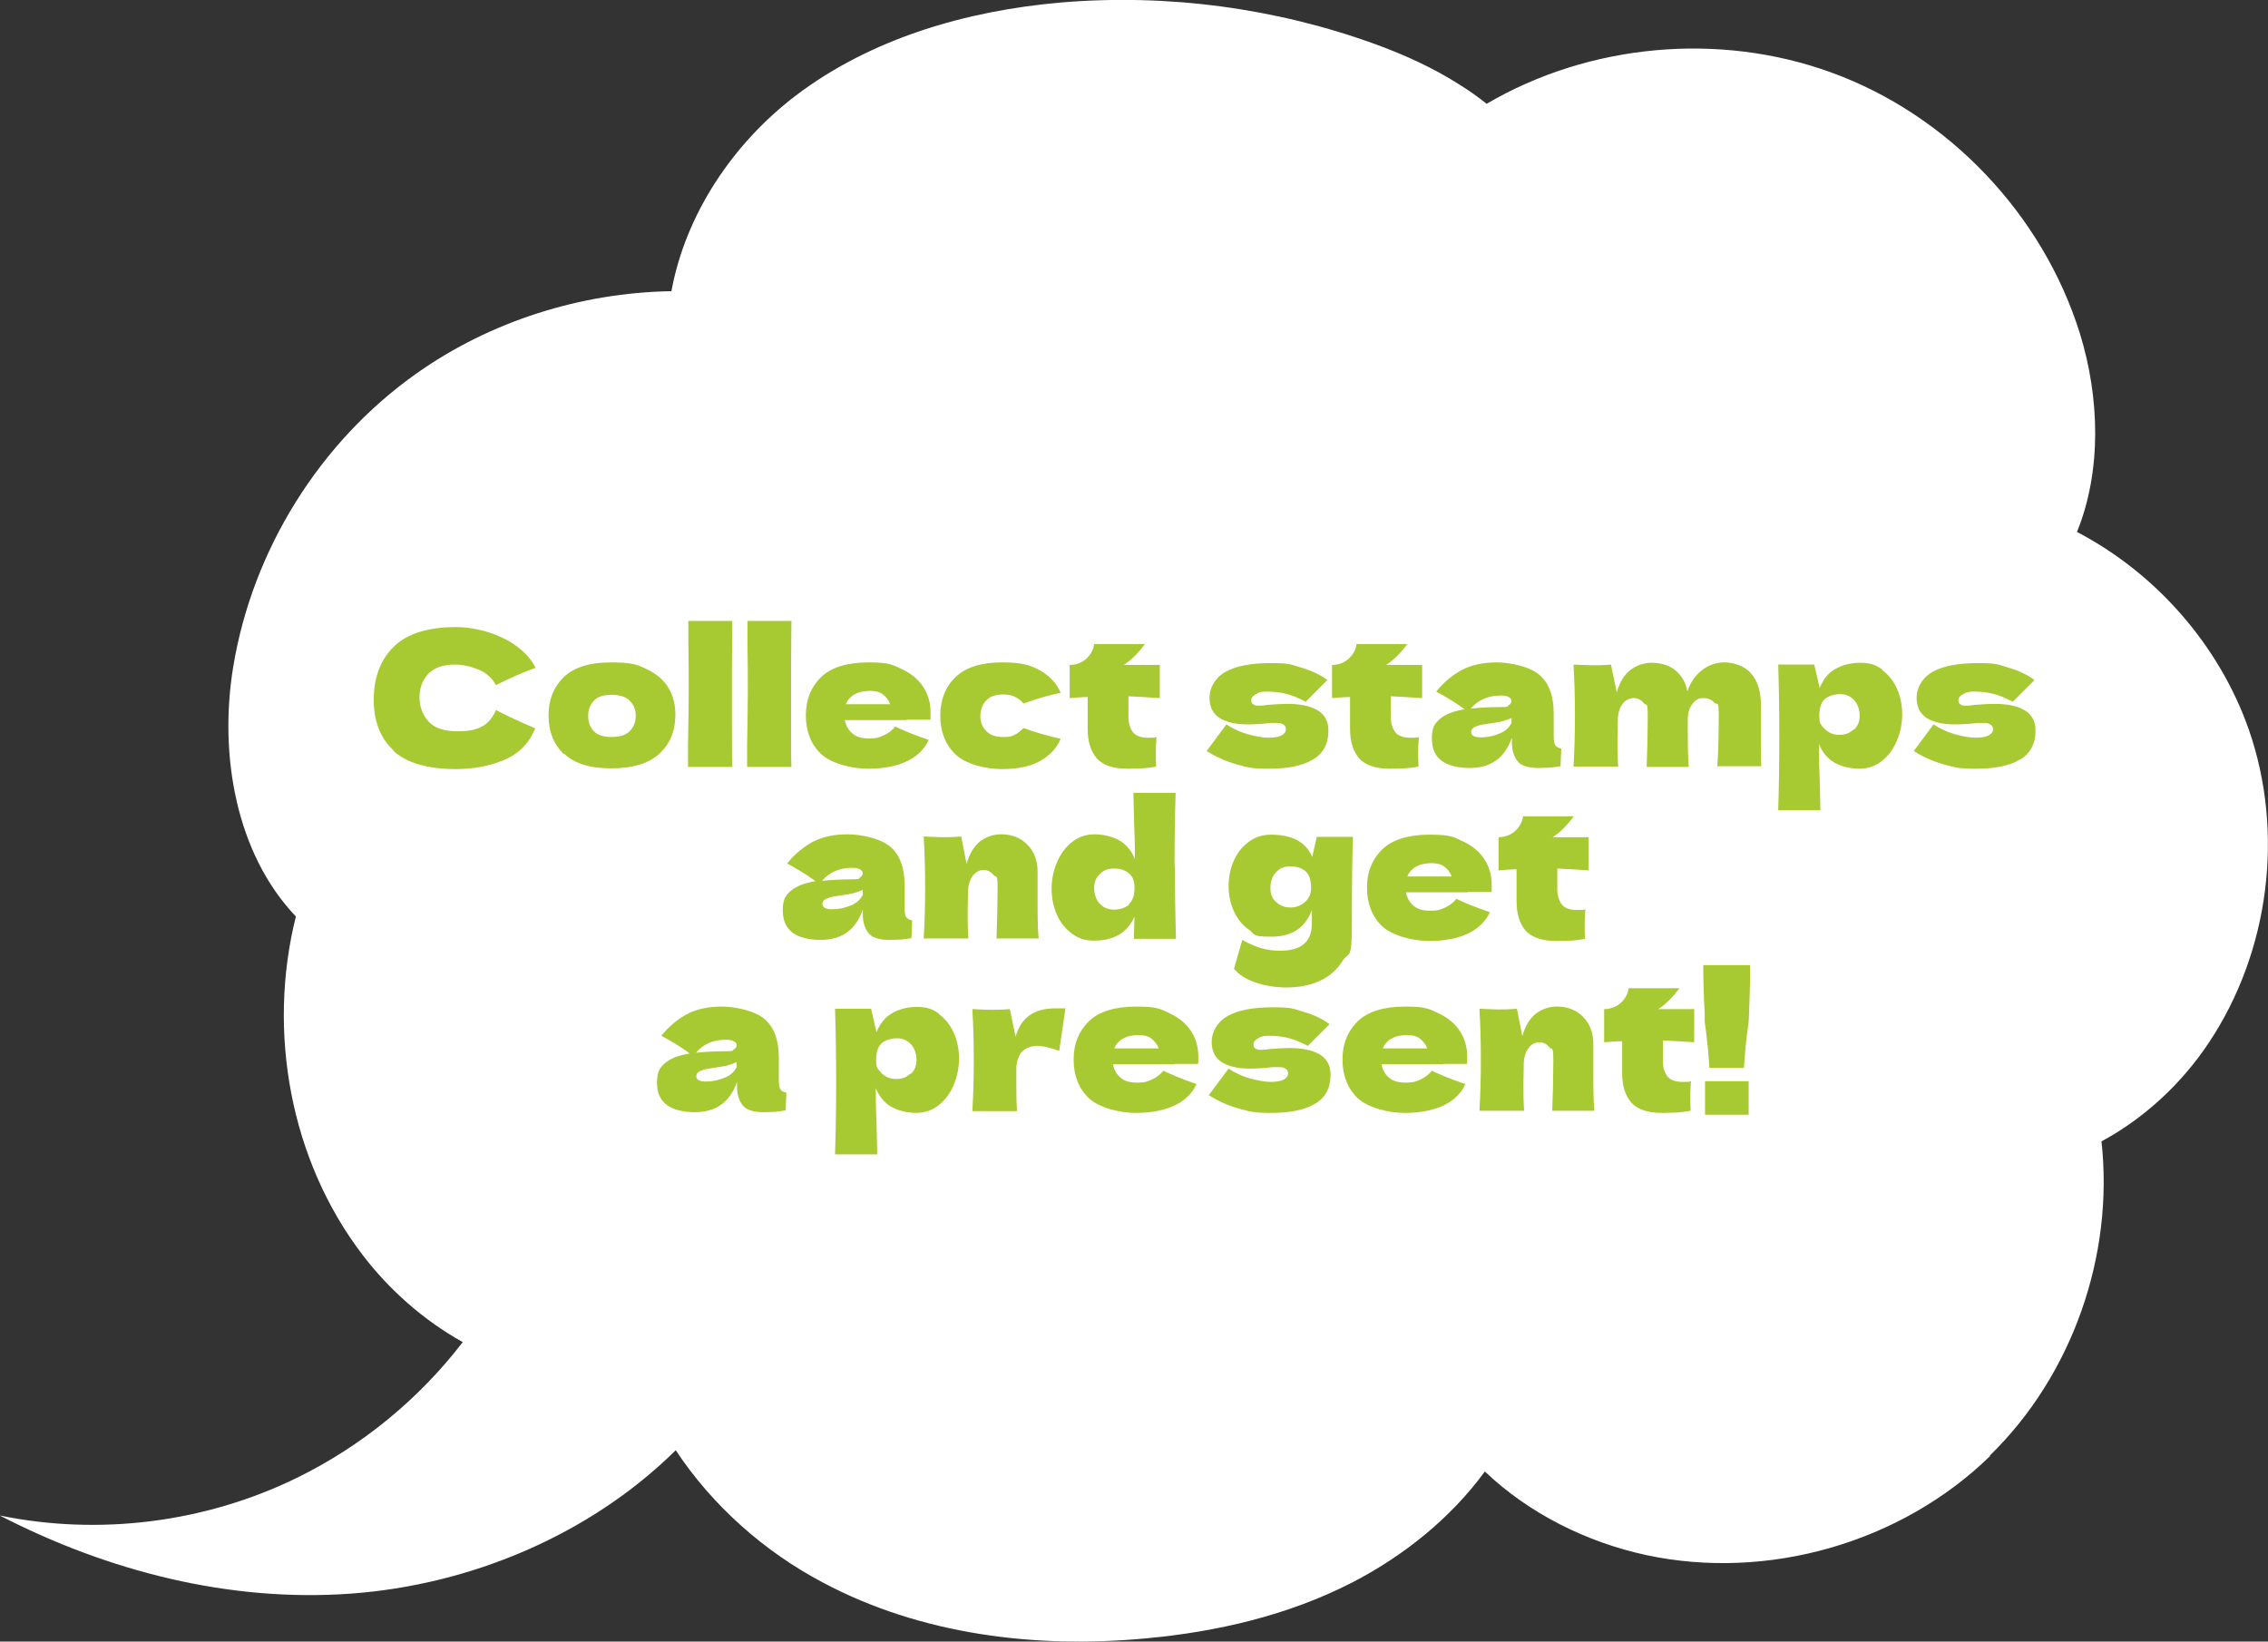
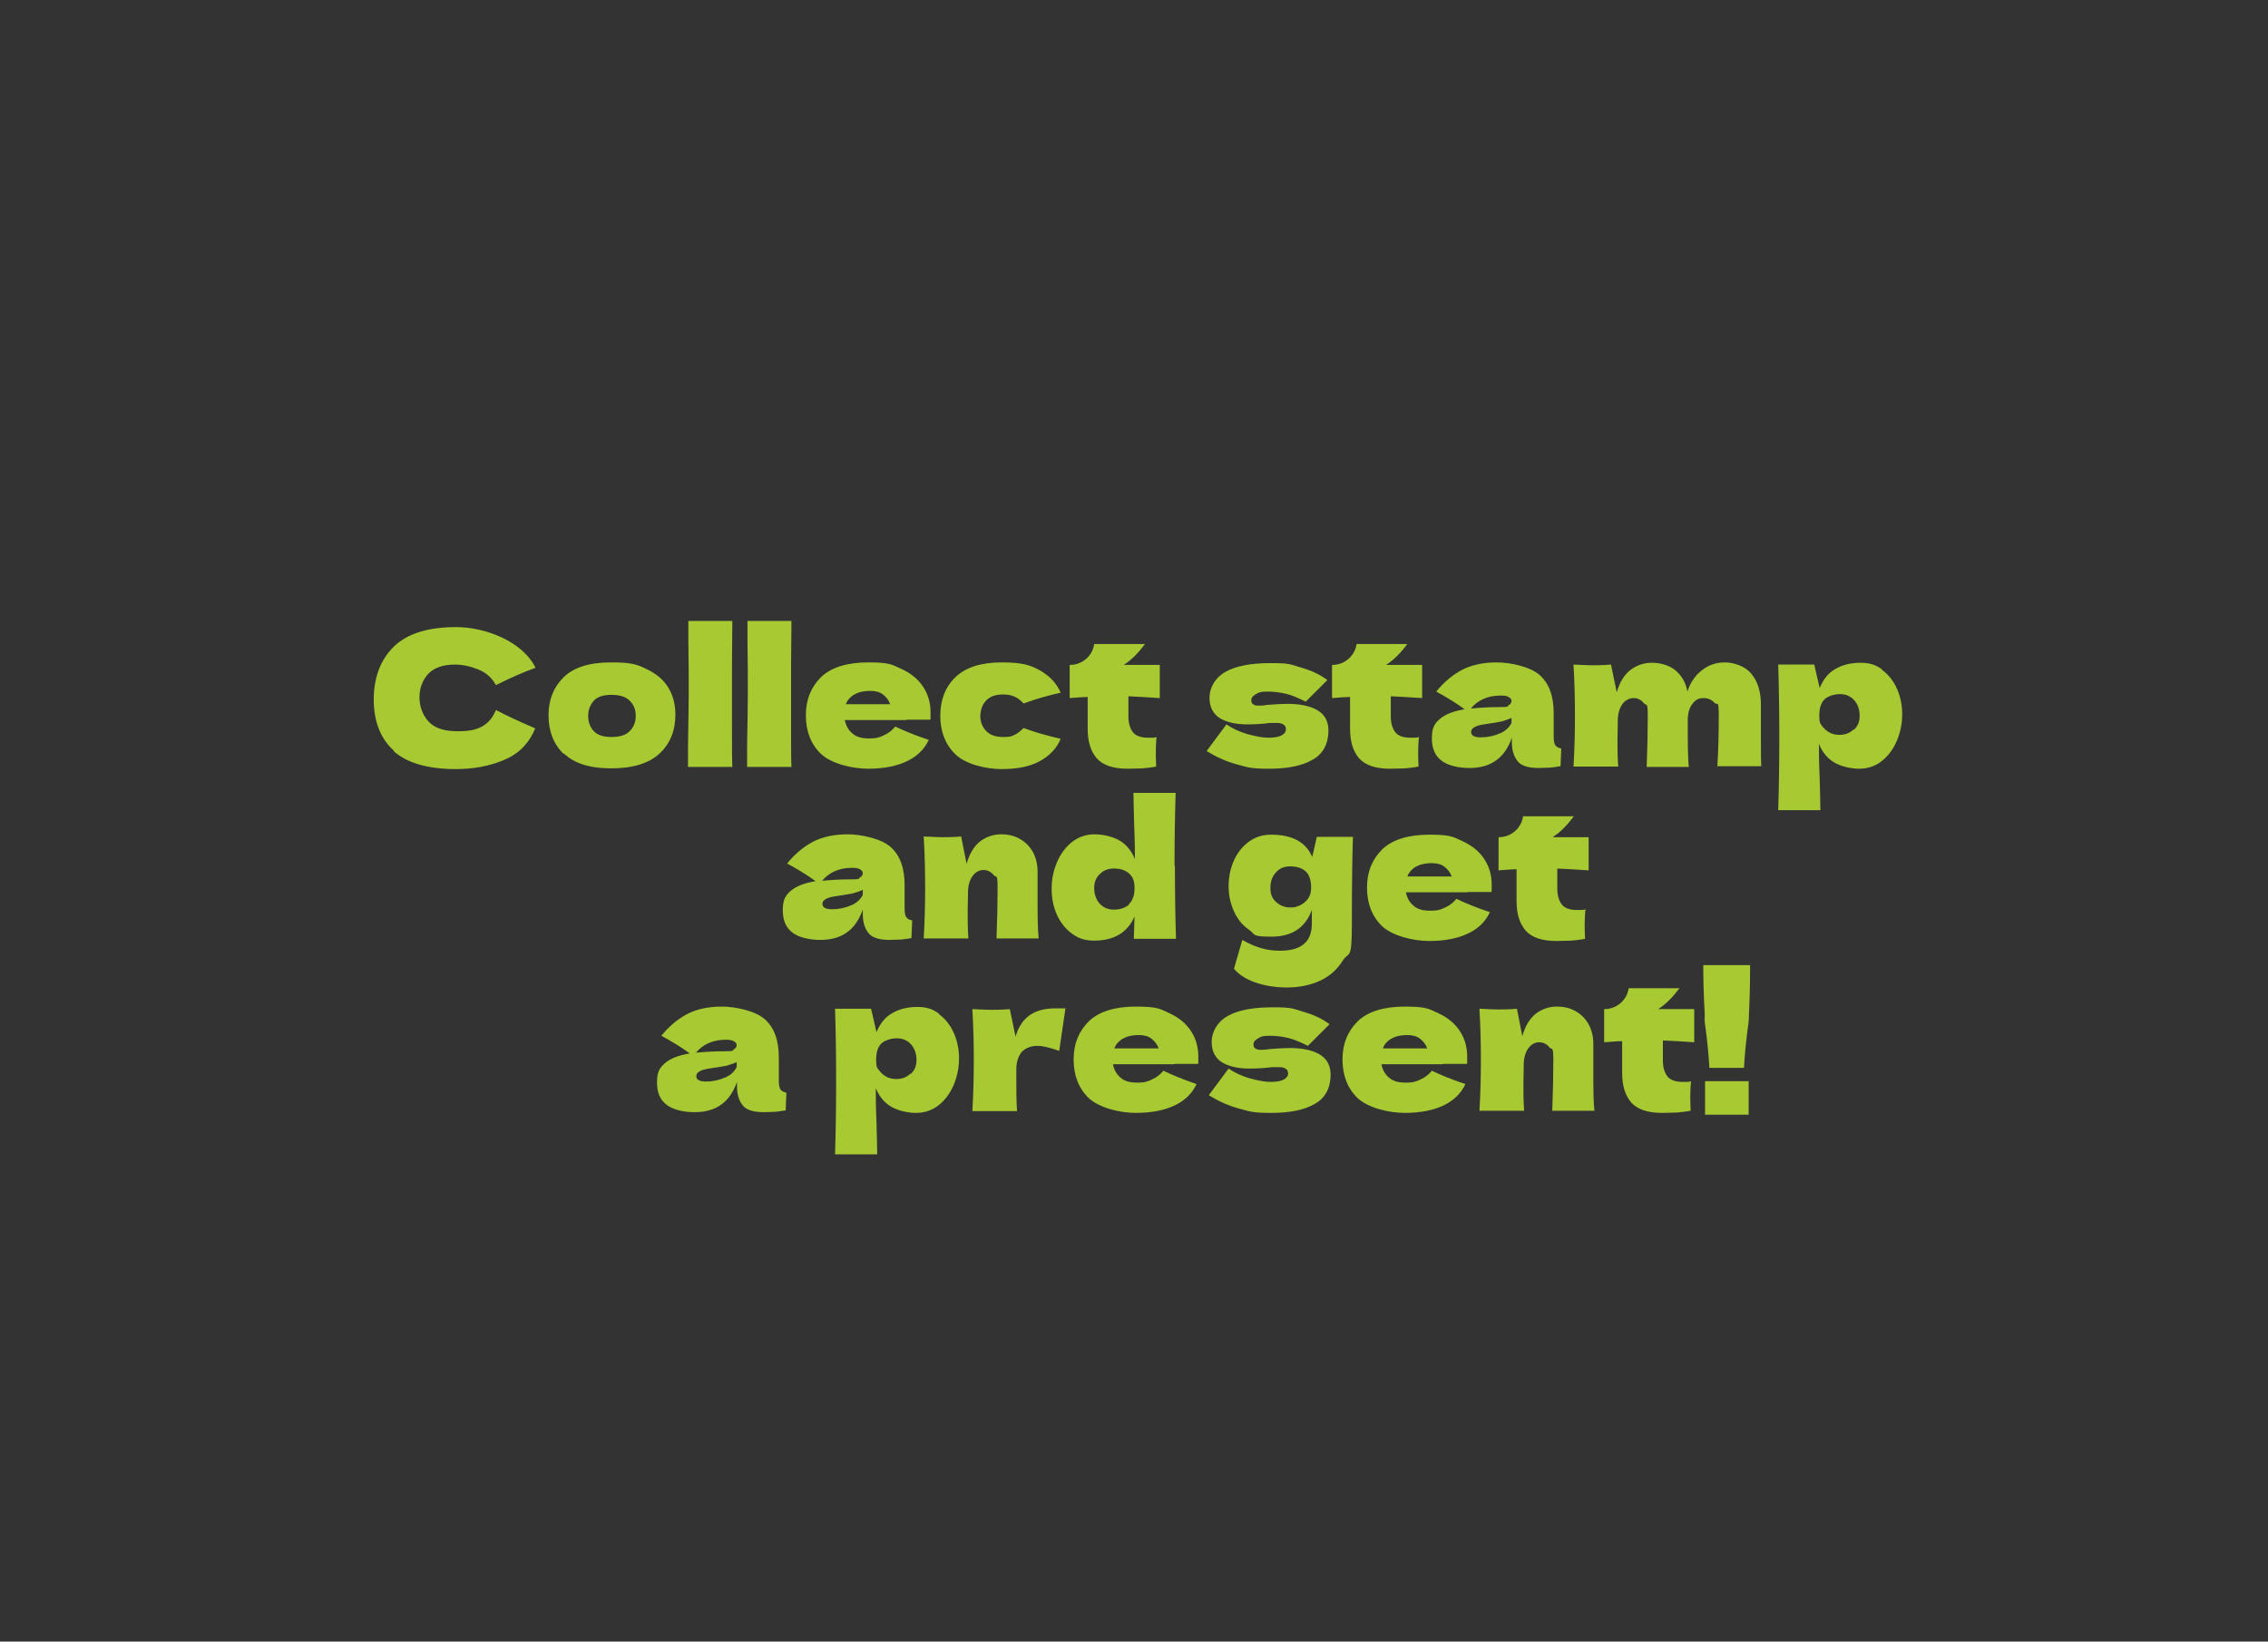
<svg xmlns="http://www.w3.org/2000/svg" id="_レイヤー_2" version="1.1" viewBox="0 0 629.3 455.5">
  <rect x="0" y="0" width="629.3" height="455.5" fill="#333333" stroke="none" />
  <defs>
    <style>
      .st0 {
        fill: #fff;
      }

      .st1 {
        fill: #a7c931;
      }
    </style>
  </defs>
-   <path class="st0" d="M552.2,404c-24.7,24.1-61.7,34.7-95.4,27.5-16.6-3.6-32.5-11.5-44.8-23.2-9.5,13-22.6,23.5-37,30.9-17.6,9-37.3,13.6-57,15.4-30.6,2.9-62.5-1-89.7-15.5-16.3-8.6-30.7-21.4-40.8-36.7-23.7,23.4-56.8,37.4-90.3,39.8-33.6,2.4-67.2-6.2-97.3-21.7,27.6,5.7,57,2,82.4-10.4,18-8.8,33.9-21.8,46.1-37.7-10.8-6-20.4-14.5-27.8-24.2-20.1-26.3-26.5-62-18.5-93.9-16.6-17.4-21.4-44.8-17.4-69.2,5.3-32.4,24-62.5,50.9-81.5,20.5-14.5,45.6-22.4,70.7-22.8,3.9-21.3,17-40.9,34.4-54.2C241.6,10.7,268,3,294.3.7c29.6-2.5,59.8,1.5,87.7,11.7,7.9,2.9,15.8,6.5,23,11.1,2.6,1.6,5.1,3.4,7.5,5.3,28.5-16.7,64.5-20,95.6-8.7,32.5,11.8,58.7,39.4,69,72.4,5.5,17.8,6.1,38.1-.8,55.1,22,11.5,39.5,31.5,47.7,54.9,9.9,28.5,5.7,61.6-11.1,86.8-7.5,11.3-17.9,21-29.8,27.4,3.5,31.7-8.1,64.9-31,87.2h0Z" />
  <g>
    <path class="st1" d="M109.3,208.3c-3.7-3.3-5.6-8.1-5.6-14.2s1.9-11.1,5.6-14.7c3.7-3.6,9.5-5.4,17.3-5.4s18.3,3.8,22,11.3c-3.1,1.1-6.8,2.7-11,4.8-1-1.9-2.6-3.4-4.8-4.3-2.2-.9-4.4-1.4-6.6-1.4-3.3,0-5.8.9-7.4,2.6-1.6,1.8-2.4,3.9-2.4,6.5s.9,5,2.6,6.8c1.7,1.8,4.4,2.6,8,2.6s5.2-.5,6.9-1.4c1.7-1,2.9-2.5,3.7-4.5,2.8,1.5,6.5,3.2,10.9,5.1-1.7,4.2-4.6,7.1-8.7,8.8s-8.5,2.5-13.3,2.5c-7.8,0-13.6-1.7-17.3-5Z" />
    <path class="st1" d="M156.4,209.2c-2.8-2.7-4.2-6.3-4.2-10.7s1.4-7.8,4.2-10.6c2.8-2.7,7.1-4.1,13.1-4.1s7.3.6,10,1.9c2.7,1.3,4.7,3,6,5.2,1.3,2.2,1.9,4.7,1.9,7.4,0,4.5-1.5,8.1-4.4,10.8s-7.4,4.1-13.4,4.1-10.3-1.4-13.1-4.1ZM174.7,202.9c1.1-1.1,1.7-2.5,1.7-4.3s-.6-3.1-1.7-4.2c-1.1-1.1-2.8-1.6-5-1.6s-3.9.5-4.9,1.6c-1,1.1-1.6,2.5-1.6,4.2s.5,3.2,1.6,4.3c1,1.1,2.7,1.6,4.9,1.6s3.9-.5,5-1.6Z" />
    <path class="st1" d="M203.1,201.6c0,5.2,0,8.9.1,11.2h-12.3v-5.9c.1-6.4.2-11.4.2-14.9s0-8-.1-14.1v-5.6c0,0,12.2,0,12.2,0,0,4.9-.1,8.9-.1,12.1s0,6,0,7.7c0,2.1,0,5.3,0,9.6Z" />
    <path class="st1" d="M219.5,201.6c0,5.2,0,8.9.1,11.2h-12.3v-5.9c.1-6.4.2-11.4.2-14.9s0-8-.1-14.1v-5.6c0,0,12.2,0,12.2,0,0,4.9-.1,8.9-.1,12.1s0,6,0,7.7c0,2.1,0,5.3,0,9.6Z" />
    <path class="st1" d="M251.3,199.8h-16.9c.3,1.5,1,2.8,2.1,3.7,1.1,1,2.6,1.4,4.7,1.4s2.8-.3,4.1-.9c1.3-.6,2.3-1.4,3.1-2.4,2.3,1.1,5.4,2.4,9.3,3.7-1.1,2.4-3,4.4-5.8,5.8-2.8,1.4-6.5,2.2-11,2.2s-10.2-1.4-13.1-4.1c-2.8-2.7-4.2-6.3-4.2-10.7s1.4-7.8,4.2-10.6c2.8-2.7,7.2-4.1,13.1-4.1s6.6.6,9.2,1.8c2.6,1.2,4.6,2.8,6,4.9,1.4,2.1,2.1,4.5,2.1,7.2s0,1.6-.1,2h-6.4ZM237,192.7c-1.1.7-1.9,1.6-2.3,2.7h12.3c-.4-1.1-1.1-2-2-2.7s-2.1-1-3.6-1-3.2.3-4.3,1Z" />
    <path class="st1" d="M273.7,202.9c1.1,1.1,2.6,1.6,4.7,1.6s2.2-.2,3.1-.6c.9-.4,1.7-1.1,2.5-1.9,2.9,1.1,6.4,2.1,10.3,3-1.1,2.7-3.1,4.7-5.8,6.2-2.7,1.5-6.2,2.2-10.6,2.2s-10.1-1.4-12.8-4.1c-2.8-2.7-4.2-6.3-4.2-10.7s1.4-8,4.2-10.7c2.8-2.7,7.1-4.1,12.8-4.1s7.9.7,10.6,2.2c2.7,1.5,4.7,3.6,5.8,6.2-3.1.7-6.5,1.6-10.3,3-.8-.9-1.6-1.5-2.5-1.9-.9-.4-1.9-.6-3.1-.6-2.1,0-3.6.5-4.7,1.6-1.1,1.1-1.6,2.5-1.7,4.3,0,1.8.6,3.2,1.7,4.3Z" />
    <path class="st1" d="M321.8,193.7c-3.2-.2-6.1-.4-8.7-.5v5.5c0,1.9.4,3.3,1.2,4.4.8,1.1,2.3,1.6,4.3,1.6s1.6,0,2.3-.2c-.1,1.3-.2,2.6-.2,3.9s0,2,.1,4.3c-1.5.3-2.8.4-3.8.5-1,0-2.4.1-4.1.1-4.1,0-6.9-1-8.6-2.9-1.7-2-2.5-4.7-2.5-8.2v-8.8c-1.6,0-3.3.2-5,.3v-9.2c1.8,0,3.3-.6,4.6-1.7,1.2-1.1,2-2.5,2.2-4.1h14.1c-1.8,2.4-3.7,4.4-5.9,5.8h10v9.2Z" />
    <path class="st1" d="M343.2,212.1c-3-.8-5.8-2.1-8.4-3.7l5.5-7.4c1.6,1.1,3.5,2,5.8,2.7,2.3.6,4.2,1,5.8,1s2.8-.2,3.6-.6c.8-.4,1.3-1,1.3-1.7s-.2-1-.6-1.3c-.4-.3-1-.5-1.7-.5s-1,0-1.5,0c-.6,0-1,0-1.4.1-1.8.2-3.7.3-5.6.3-3.1,0-5.6-.6-7.5-1.7-1.9-1.2-2.9-3.1-2.9-5.7s1.4-5.4,4.3-7.1c2.9-1.7,7.1-2.5,12.7-2.5s5.5.4,8.3,1.2c2.8.8,5.3,1.9,7.4,3.5l-6,6c-2-1-3.8-1.8-5.5-2.2-1.7-.4-3.4-.6-5.2-.6s-2.3.2-3.1.7c-.9.5-1.3,1-1.3,1.7s.2.9.5,1.1c.4.3.8.4,1.4.4s1.4,0,2.4-.2c2.5-.2,4.4-.3,5.7-.3,3.6,0,6.4.6,8.4,1.8,2,1.2,3,3.1,3,5.6,0,3.7-1.5,6.5-4.4,8.1-2.9,1.7-6.9,2.5-12.1,2.5s-5.9-.4-8.9-1.2Z" />
    <path class="st1" d="M394.6,193.7c-3.2-.2-6.1-.4-8.7-.5v5.5c0,1.9.4,3.3,1.2,4.4.8,1.1,2.3,1.6,4.3,1.6s1.6,0,2.3-.2c-.1,1.3-.2,2.6-.2,3.9s0,2,.1,4.3c-1.5.3-2.8.4-3.8.5-1,0-2.4.1-4.1.1-4.1,0-6.9-1-8.6-2.9-1.7-2-2.5-4.7-2.5-8.2v-8.8c-1.6,0-3.3.2-5,.3v-9.2c1.8,0,3.3-.6,4.6-1.7,1.2-1.1,2-2.5,2.2-4.1h14.1c-1.8,2.4-3.7,4.4-5.9,5.8h10v9.2Z" />
    <path class="st1" d="M431.1,204.2c0,1.2.1,2,.4,2.5.3.5.8.8,1.7,1l-.2,4.9c-1.1.2-2.1.3-2.9.4-.8,0-1.9.1-3.2.1-3,0-5-.7-5.9-2-1-1.3-1.5-3-1.5-5.1v-1.3c-1,2.8-2.5,5-4.4,6.3-1.9,1.4-4.4,2.1-7.4,2.1s-6.1-.7-7.8-2.1c-1.8-1.4-2.6-3.4-2.6-6.2s.7-4,2.2-5.3c1.5-1.3,3.8-2.2,6.9-2.7-2.6-1.9-5.3-3.5-7.9-4.9,2.1-2.6,4.5-4.6,7.1-6,2.7-1.4,5.9-2.1,9.7-2.1s9.3,1.2,11.9,3.5c2.6,2.3,3.9,5.8,3.9,10.6v6.2ZM411.7,193.9c-1.4.6-2.6,1.5-3.6,2.7,2.1-.2,4.7-.4,7.8-.4s2.2-.2,2.7-.5c.5-.3.8-.7.8-1.2s-.3-.8-.8-1.1c-.5-.3-1.2-.4-2.2-.4-1.8,0-3.3.3-4.7.9ZM416.2,203.5c1.6-.7,2.6-1.7,3.2-2.9v-1.4c-.8.4-1.8.7-2.8,1-1,.2-2.2.4-3.6.6l-1.9.3c-1.9.4-2.9,1-2.9,2s.9,1.5,2.7,1.5,3.7-.4,5.2-1.1Z" />
    <path class="st1" d="M476.5,212.8c.3-4.5.4-9.2.4-14.1s-.4-2.8-1.2-3.7c-.8-.9-1.8-1.3-3.1-1.3s-2.2.5-3,1.6c-.8,1-1.3,2.5-1.3,4.5h0c0,6.1,0,10.4.3,13h-11.7c.2-5.1.3-9.8.3-14.1s-.4-2.7-1.1-3.6c-.7-.9-1.7-1.4-2.8-1.4s-2.2.5-3,1.5c-.8,1-1.3,2.4-1.4,4.2,0,2.6-.1,4.5-.1,5.6,0,2.4,0,4.9.2,7.7h-12.4c.3-5,.4-9.7.4-14.1s-.1-9.2-.4-14.2c2.3.1,4,.2,5.2.2s3,0,5.2-.2l1.6,7.7c.8-2.8,2.1-4.9,3.8-6.2,1.7-1.3,3.7-2,6-2s4.9.7,6.6,2.2c1.7,1.5,2.8,3.4,3.2,5.8.8-2.5,2.1-4.4,4-5.9,1.9-1.5,4-2.2,6.4-2.2s5.6,1,7.3,3.1c1.8,2.1,2.7,5,2.7,8.6v8.6c0,3.9,0,6.8.1,8.5h-12.1Z" />
    <path class="st1" d="M522.1,185.8c1.8,1.3,3.2,3,4.2,5.2,1,2.2,1.5,4.6,1.5,7.2s-.5,5-1.5,7.4c-1,2.3-2.4,4.2-4.2,5.6-1.8,1.4-3.9,2.1-6.2,2.1s-5-.6-6.9-1.7c-1.9-1.1-3.4-2.9-4.3-5.2,0,2,0,5.1.2,9.5.1,4.2.2,7.2.2,8.9h-11.7c.2-6.4.3-13.2.3-20.2s-.1-13.8-.3-20.2h10l1.5,6.5c1-2.4,2.4-4.2,4.4-5.3,1.9-1.1,4.2-1.7,6.9-1.7s4.3.6,6.1,1.9ZM514.4,202.5c1.1-1,1.6-2.3,1.6-3.9s-.5-3.2-1.5-4.3c-1-1.1-2.3-1.7-3.9-1.7s-3.3.5-4.3,1.4c-1,.9-1.5,2.5-1.5,4.6s.3,2.2.9,3c.6.8,1.4,1.4,2.2,1.8.9.4,1.7.5,2.5.5,1.6,0,2.9-.5,3.9-1.5Z" />
-     <path class="st1" d="M539.4,212.1c-3-.8-5.8-2.1-8.4-3.7l5.5-7.4c1.6,1.1,3.5,2,5.8,2.7,2.3.6,4.2,1,5.8,1s2.8-.2,3.6-.6c.8-.4,1.3-1,1.3-1.7s-.2-1-.6-1.3c-.4-.3-1-.5-1.7-.5s-1,0-1.5,0c-.6,0-1,0-1.4.1-1.8.2-3.7.3-5.6.3-3.1,0-5.6-.6-7.5-1.7-1.9-1.2-2.9-3.1-2.9-5.7s1.4-5.4,4.3-7.1c2.9-1.7,7.1-2.5,12.7-2.5s5.5.4,8.3,1.2c2.8.8,5.3,1.9,7.4,3.5l-6,6c-2-1-3.8-1.8-5.5-2.2-1.7-.4-3.4-.6-5.2-.6s-2.3.2-3.1.7c-.9.5-1.3,1-1.3,1.7s.2.9.5,1.1c.4.3.8.4,1.4.4s1.4,0,2.4-.2c2.5-.2,4.4-.3,5.7-.3,3.6,0,6.4.6,8.4,1.8,2,1.2,3,3.1,3,5.6,0,3.7-1.5,6.5-4.4,8.1-2.9,1.7-6.9,2.5-12.1,2.5s-5.9-.4-8.9-1.2Z" />
    <path class="st1" d="M251,251.9c0,1.2.1,2,.4,2.5.3.5.8.8,1.7,1l-.2,4.9c-1.1.2-2.1.3-2.9.4-.8,0-1.9.1-3.2.1-3,0-5-.7-5.9-2-1-1.3-1.5-3-1.5-5.1v-1.3c-1,2.8-2.5,5-4.4,6.3-1.9,1.4-4.4,2.1-7.4,2.1s-6.1-.7-7.8-2.1c-1.8-1.4-2.6-3.4-2.6-6.2s.7-4,2.2-5.3c1.5-1.3,3.8-2.2,6.9-2.7-2.6-1.9-5.3-3.5-7.9-4.9,2.1-2.6,4.5-4.6,7.1-6,2.7-1.4,5.9-2.1,9.7-2.1s9.3,1.2,11.9,3.5c2.6,2.3,3.9,5.8,3.9,10.6v6.2ZM231.7,241.7c-1.4.6-2.6,1.5-3.6,2.7,2.1-.2,4.7-.4,7.8-.4s2.2-.2,2.7-.5c.5-.3.8-.7.8-1.2s-.3-.8-.8-1.1c-.5-.3-1.2-.4-2.2-.4-1.8,0-3.3.3-4.7.9ZM236.2,251.2c1.6-.7,2.6-1.7,3.2-2.9v-1.4c-.8.4-1.8.7-2.8,1-1,.2-2.2.4-3.6.6l-1.9.3c-1.9.4-2.9,1-2.9,2s.9,1.5,2.7,1.5,3.7-.4,5.2-1.1Z" />
    <path class="st1" d="M276.5,260.5c.2-5.1.3-9.8.3-14.1s-.4-2.7-1.1-3.6c-.7-.9-1.7-1.4-2.8-1.4s-2.1.5-2.9,1.5c-.8,1-1.3,2.4-1.4,4.2,0,2.6-.1,4.5-.1,5.6,0,2.4,0,4.9.2,7.7h-12.4c.3-5,.4-9.7.4-14.1s-.1-9.2-.4-14.2c2.3.1,4,.2,5.2.2s3,0,5.2-.2l1.5,7.6c.8-2.8,2-4.8,3.7-6.2,1.7-1.3,3.7-2,5.9-2s3.9.5,5.4,1.4c1.5.9,2.7,2.2,3.5,3.7.8,1.6,1.2,3.3,1.2,5.2v7.5c0,4.6,0,8.3.3,11.1h-11.7Z" />
    <path class="st1" d="M326,240.3c0,7,.1,13.7.3,20.2h-11.7l.2-6.2c-1,2.3-2.5,4-4.4,5.1-1.9,1.1-4.2,1.6-6.8,1.6s-4.3-.6-6.1-1.9c-1.8-1.3-3.2-3-4.2-5.2-1-2.2-1.5-4.6-1.5-7.3s.5-5,1.5-7.4c1-2.3,2.4-4.2,4.2-5.6,1.8-1.4,3.9-2.1,6.2-2.1s5,.6,6.9,1.7c1.9,1.1,3.4,2.9,4.3,5.2,0-2,0-5.1-.2-9.5-.1-4.2-.2-7.2-.2-8.9h11.7c-.2,6.4-.3,13.2-.3,20.2ZM313.2,250.9c1.1-1,1.6-2.5,1.6-4.5s-.5-3.2-1.6-4.1c-1.1-.9-2.4-1.3-4.1-1.3s-2.9.5-3.9,1.5c-1.1,1-1.6,2.3-1.6,3.9s.5,3.2,1.5,4.3c1,1.1,2.3,1.7,4,1.7s3.1-.5,4.2-1.4Z" />
    <path class="st1" d="M365.4,232.2h10c-.2,5.7-.3,13.8-.3,24.2s-.8,7.5-2.5,10.1c-1.6,2.6-3.8,4.5-6.5,5.7-2.7,1.2-5.7,1.8-9,1.8s-6.2-.5-8.8-1.4-4.6-2.2-5.9-3.8l2.3-8c1.9,1.1,3.6,1.8,5.3,2.3s3.4.7,5.2.7c5.9,0,8.8-2.5,8.8-7.5s0-1.2,0-1.6c0-.2,0-.5,0-.8,0-.3,0-.8,0-1.4-1.8,4.9-5.5,7.4-11.2,7.4s-4.4-.6-6.2-1.9c-1.8-1.2-3.2-2.9-4.2-5.1s-1.5-4.5-1.5-7,.5-5,1.5-7.2,2.4-3.9,4.2-5.2c1.8-1.3,3.8-1.9,6.1-1.9,5.9,0,9.7,2.1,11.4,6.2l1.3-5.7ZM360.7,251.2c.9-.4,1.6-1,2.2-1.8.6-.8.9-1.8.9-3,0-2.1-.5-3.7-1.5-4.6-1-.9-2.4-1.4-4.3-1.4s-3,.6-4,1.7c-1,1.1-1.5,2.5-1.5,4.3s.5,2.9,1.6,3.9c1.1,1,2.4,1.5,3.9,1.5s1.6-.2,2.5-.5Z" />
    <path class="st1" d="M407,247.6h-16.9c.3,1.5,1,2.8,2.1,3.7,1.1,1,2.6,1.4,4.7,1.4s2.8-.3,4.1-.9c1.3-.6,2.3-1.4,3.1-2.4,2.3,1.1,5.4,2.4,9.3,3.7-1.1,2.4-3,4.4-5.8,5.8-2.8,1.4-6.5,2.2-11,2.2s-10.2-1.4-13.1-4.1c-2.8-2.7-4.2-6.3-4.2-10.7s1.4-7.8,4.2-10.6c2.8-2.7,7.2-4.1,13.1-4.1s6.6.6,9.2,1.8c2.6,1.2,4.6,2.8,6,4.9,1.4,2.1,2.1,4.5,2.1,7.2s0,1.6-.1,2h-6.4ZM392.8,240.5c-1.1.7-1.9,1.6-2.3,2.7h12.3c-.4-1.1-1.1-2-2-2.7s-2.1-1-3.6-1-3.2.3-4.3,1Z" />
    <path class="st1" d="M440.8,241.5c-3.2-.2-6.1-.4-8.7-.5v5.5c0,1.9.4,3.3,1.2,4.4.8,1.1,2.3,1.6,4.3,1.6s1.6,0,2.3-.2c-.1,1.3-.2,2.6-.2,3.9s0,2,.1,4.3c-1.5.3-2.8.4-3.8.5-1,0-2.4.1-4.1.1-4.1,0-6.9-1-8.6-2.9-1.7-2-2.5-4.7-2.5-8.2v-8.8c-1.6,0-3.3.2-5,.3v-9.2c1.8,0,3.3-.6,4.6-1.7,1.2-1.1,2-2.5,2.2-4.1h14.1c-1.8,2.4-3.7,4.4-5.9,5.8h10v9.2Z" />
    <path class="st1" d="M216.1,299.7c0,1.2.1,2,.4,2.5.3.5.8.8,1.7,1l-.2,4.9c-1.1.2-2.1.3-2.9.4-.8,0-1.9.1-3.2.1-3,0-5-.7-5.9-2-1-1.3-1.5-3-1.5-5.1v-1.3c-1,2.8-2.5,5-4.4,6.3-1.9,1.4-4.4,2.1-7.4,2.1s-6.1-.7-7.8-2.1c-1.8-1.4-2.6-3.4-2.6-6.2s.7-4,2.2-5.3c1.5-1.3,3.8-2.2,6.9-2.7-2.6-1.9-5.3-3.5-7.9-4.9,2.1-2.6,4.5-4.6,7.1-6,2.7-1.4,5.9-2.1,9.7-2.1s9.3,1.2,11.9,3.5c2.6,2.3,3.9,5.8,3.9,10.6v6.2ZM196.7,289.4c-1.4.6-2.6,1.5-3.6,2.7,2.1-.2,4.7-.4,7.8-.4s2.2-.2,2.7-.5c.5-.3.8-.7.8-1.2s-.3-.8-.8-1.1c-.5-.3-1.2-.4-2.2-.4-1.8,0-3.3.3-4.7.9ZM201.2,299c1.6-.7,2.6-1.7,3.2-2.9v-1.4c-.8.4-1.8.7-2.8,1-1,.2-2.2.4-3.6.6l-1.9.3c-1.9.4-2.9,1-2.9,2s.9,1.5,2.7,1.5,3.7-.4,5.2-1.1Z" />
    <path class="st1" d="M260.4,281.3c1.8,1.3,3.2,3,4.2,5.2,1,2.2,1.5,4.6,1.5,7.2s-.5,5-1.5,7.4c-1,2.3-2.4,4.2-4.2,5.6-1.8,1.4-3.9,2.1-6.2,2.1s-5-.6-6.9-1.7c-1.9-1.1-3.4-2.9-4.3-5.2,0,2,0,5.1.2,9.5.1,4.2.2,7.2.2,8.9h-11.7c.2-6.4.3-13.2.3-20.2s-.1-13.8-.3-20.2h10l1.5,6.5c1-2.4,2.4-4.2,4.4-5.3,1.9-1.1,4.2-1.7,6.9-1.7s4.3.6,6.1,1.9ZM252.7,298c1.1-1,1.6-2.3,1.6-3.9s-.5-3.2-1.5-4.3c-1-1.1-2.3-1.7-3.9-1.7s-3.3.5-4.3,1.4c-1,.9-1.5,2.5-1.5,4.6s.3,2.2.9,3c.6.8,1.4,1.4,2.2,1.8.9.4,1.7.5,2.5.5,1.6,0,2.9-.5,3.9-1.5Z" />
    <path class="st1" d="M281.8,287.6c1.5-5.2,5.1-7.8,10.9-7.8s2,0,2.9.2l-1.7,11.6c-2.5-.9-4.5-1.4-6.1-1.4s-3.4.6-4.4,1.8c-.9,1.2-1.4,2.8-1.4,4.7h0c0,0,0,3.4,0,3.4,0,2.5,0,5.2.2,8.2h-12.4c.3-5,.4-9.7.4-14.1s-.1-9.2-.4-14.2c2.3.1,4,.2,5.2.2s3,0,5.2-.2l1.6,7.7Z" />
    <path class="st1" d="M325.7,295.3h-16.9c.3,1.5,1,2.8,2.1,3.7,1.1,1,2.6,1.4,4.7,1.4s2.8-.3,4.1-.9c1.3-.6,2.3-1.4,3.1-2.4,2.3,1.1,5.4,2.4,9.2,3.7-1.1,2.4-3,4.4-5.8,5.8-2.8,1.4-6.5,2.2-11,2.2s-10.2-1.4-13.1-4.1c-2.8-2.7-4.2-6.3-4.2-10.7s1.4-7.8,4.2-10.6c2.8-2.7,7.2-4.1,13.1-4.1s6.6.6,9.2,1.8c2.6,1.2,4.6,2.8,6,4.9,1.4,2.1,2.1,4.5,2.1,7.2s0,1.6-.1,2h-6.4ZM311.5,288.2c-1.1.7-1.9,1.6-2.3,2.7h12.3c-.4-1.1-1.1-2-2-2.7s-2.1-1-3.6-1-3.2.3-4.3,1Z" />
    <path class="st1" d="M343.8,307.6c-3-.8-5.8-2.1-8.4-3.7l5.5-7.4c1.6,1.1,3.5,2,5.8,2.7,2.3.6,4.2,1,5.8,1s2.8-.2,3.6-.6c.8-.4,1.3-1,1.3-1.7s-.2-1-.6-1.3c-.4-.3-1-.5-1.7-.5s-1,0-1.5,0c-.6,0-1,0-1.4.1-1.8.2-3.7.3-5.6.3-3.1,0-5.6-.6-7.5-1.7-1.9-1.2-2.9-3.1-2.9-5.7s1.4-5.4,4.3-7.1c2.9-1.7,7.1-2.5,12.7-2.5s5.5.4,8.3,1.2c2.8.8,5.3,1.9,7.4,3.5l-6,6c-2-1-3.8-1.8-5.5-2.2-1.7-.4-3.4-.6-5.2-.6s-2.3.2-3.1.7c-.9.5-1.3,1-1.3,1.7s.2.9.5,1.1c.4.3.8.4,1.4.4s1.4,0,2.4-.2c2.5-.2,4.4-.3,5.7-.3,3.6,0,6.4.6,8.4,1.8,2,1.2,3,3.1,3,5.6,0,3.7-1.5,6.5-4.4,8.1-2.9,1.7-6.9,2.5-12.1,2.5s-5.9-.4-8.9-1.2Z" />
    <path class="st1" d="M400.2,295.3h-16.9c.3,1.5,1,2.8,2.1,3.7,1.1,1,2.6,1.4,4.7,1.4s2.8-.3,4.1-.9c1.3-.6,2.3-1.4,3.1-2.4,2.3,1.1,5.4,2.4,9.3,3.7-1.1,2.4-3,4.4-5.8,5.8-2.8,1.4-6.5,2.2-11,2.2s-10.2-1.4-13.1-4.1c-2.8-2.7-4.2-6.3-4.2-10.7s1.4-7.8,4.2-10.6c2.8-2.7,7.2-4.1,13.1-4.1s6.6.6,9.2,1.8,4.6,2.8,6,4.9c1.4,2.1,2.1,4.5,2.1,7.2s0,1.6-.1,2h-6.4ZM386,288.2c-1.1.7-1.9,1.6-2.3,2.7h12.3c-.4-1.1-1.1-2-2-2.7s-2.1-1-3.6-1-3.2.3-4.3,1Z" />
    <path class="st1" d="M430.7,308.3c.2-5.1.3-9.8.3-14.1s-.4-2.7-1.1-3.6c-.7-.9-1.7-1.4-2.8-1.4s-2.1.5-2.9,1.5c-.8,1-1.3,2.4-1.4,4.2,0,2.6-.1,4.5-.1,5.6,0,2.4,0,4.9.2,7.7h-12.4c.3-5,.4-9.7.4-14.1s-.1-9.2-.4-14.2c2.3.1,4,.2,5.2.2s3,0,5.2-.2l1.5,7.6c.8-2.8,2-4.8,3.7-6.2,1.7-1.3,3.7-2,5.9-2s3.9.5,5.4,1.4c1.5.9,2.7,2.2,3.5,3.7.8,1.6,1.2,3.3,1.2,5.2v7.5c0,4.6,0,8.3.3,11.1h-11.7Z" />
    <path class="st1" d="M470.1,289.2c-3.2-.2-6.1-.4-8.7-.5v5.5c0,1.9.4,3.3,1.2,4.4.8,1.1,2.3,1.6,4.3,1.6s1.6,0,2.3-.2c-.1,1.3-.2,2.6-.2,3.9s0,2,.1,4.3c-1.5.3-2.8.4-3.8.5-1,0-2.4.1-4.1.1-4.1,0-6.9-1-8.6-2.9-1.7-2-2.5-4.7-2.5-8.2v-8.8c-1.6,0-3.3.2-5,.3v-9.2c1.8,0,3.3-.6,4.6-1.7,1.2-1.1,2-2.5,2.2-4.1h14.1c-1.8,2.4-3.7,4.4-5.9,5.8h10v9.2Z" />
    <path class="st1" d="M485.6,267.8c0,2.3,0,6.8-.3,13.4,0,1-.1,1.8-.1,2.3-.7,4.9-1.1,9.1-1.3,12.8h-9.6c-.2-3.6-.6-7.9-1.3-12.8v-2.3c-.3-5.3-.4-9.8-.4-13.4h12.9ZM485.2,309.3h-12.1v-9.3h12.1v9.3Z" />
  </g>
</svg>